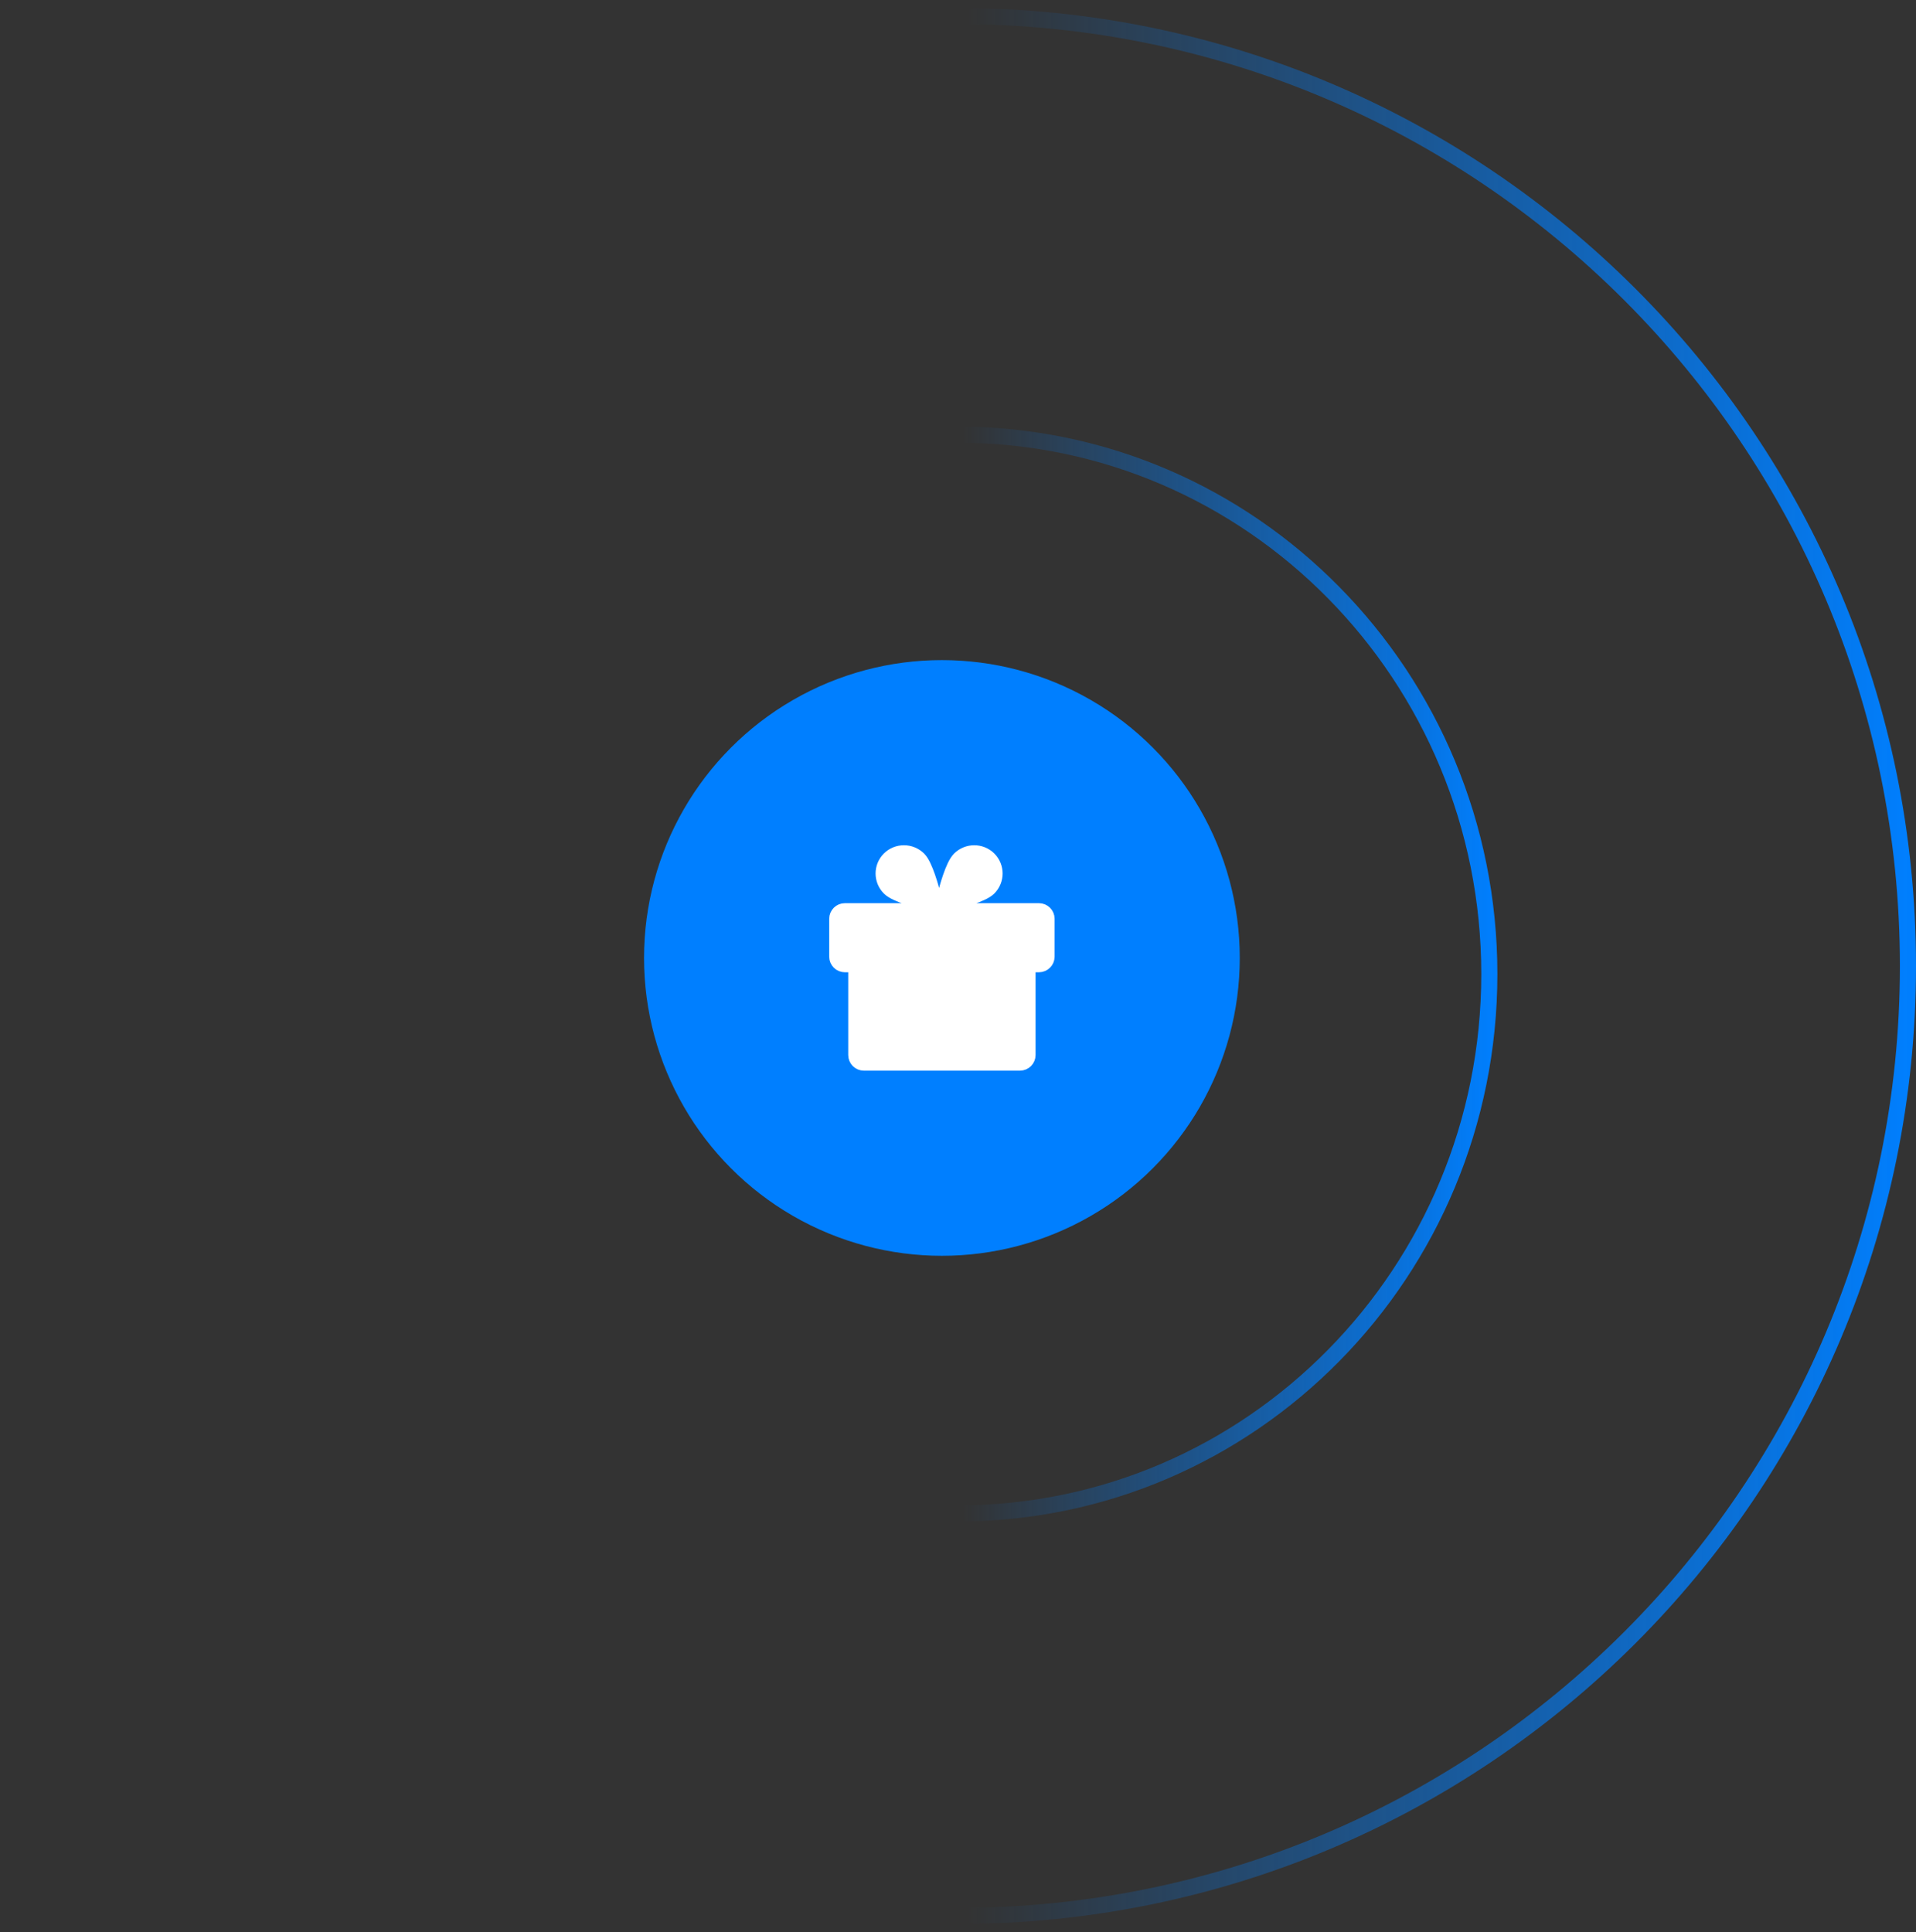
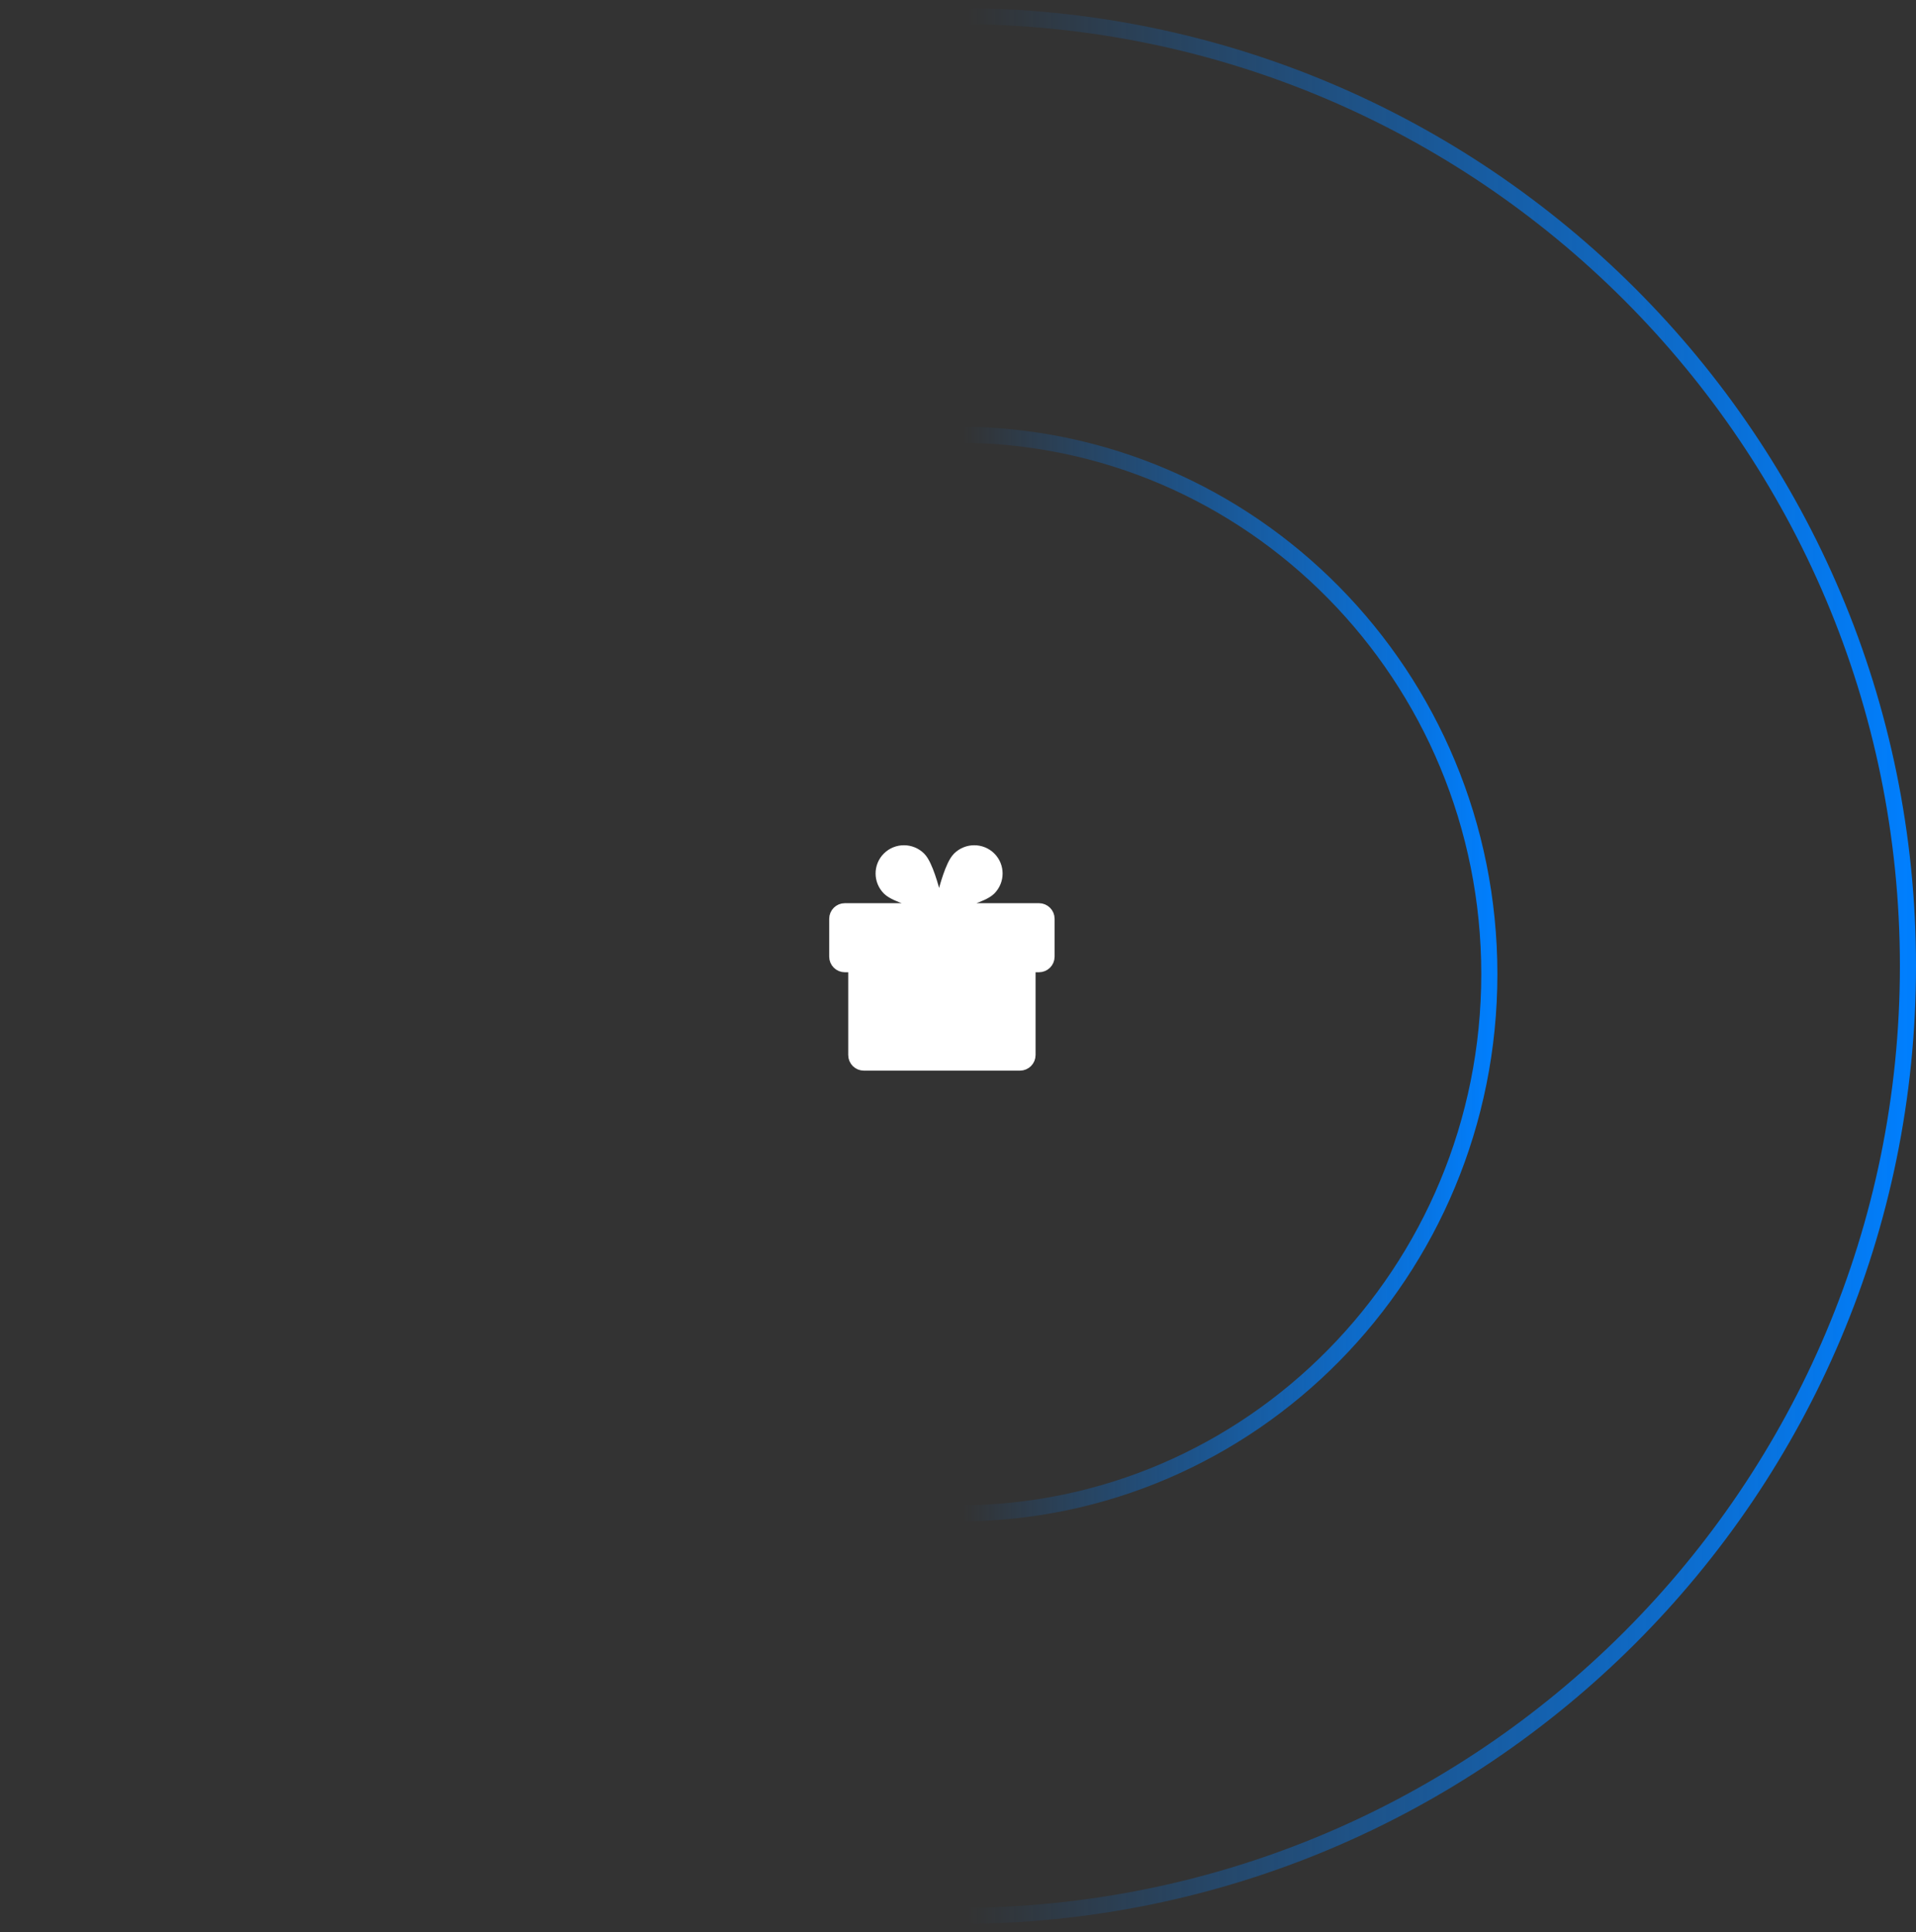
<svg xmlns="http://www.w3.org/2000/svg" width="119" height="120" viewBox="0 0 119 120" fill="none">
  <rect x="0" y="0" width="119" height="120" fill="#333333" stroke="none" />
  <path d="M118.5 60C118.5 92.585 92.085 119 59.5 119C26.915 119 0.5 92.585 0.5 60C0.5 27.415 26.915 1 59.5 1C92.085 1 118.5 27.415 118.5 60Z" stroke="url(#paint0_linear_217_763)" />
  <path d="M92.5 60.5C92.5 79.008 77.718 94 59.5 94C41.282 94 26.5 79.008 26.5 60.5C26.5 41.991 41.282 27 59.5 27C77.718 27 92.5 41.992 92.5 60.5Z" stroke="url(#paint1_linear_217_763)" />
-   <circle cx="58.5" cy="59.5" r="18.5" fill="#007FFF" />
  <path d="M57.518 56.034C57.635 56.06 57.758 56.028 57.843 55.944C57.927 55.861 57.959 55.738 57.933 55.621C57.828 55.195 57.441 53.766 57.043 53.371C56.548 52.878 55.743 52.876 55.25 53.366C54.757 53.856 54.759 54.657 55.255 55.15C55.658 55.551 57.089 55.929 57.518 56.034Z" fill="white" />
  <path d="M58.719 55.621C58.693 55.738 58.725 55.86 58.81 55.944C58.894 56.028 59.017 56.06 59.134 56.034C59.563 55.929 61 55.545 61.398 55.15C61.893 54.657 61.895 53.856 61.402 53.366C60.91 52.876 60.104 52.878 59.609 53.371C59.205 53.772 58.825 55.195 58.719 55.621Z" fill="white" />
  <path d="M52 57.068C52 56.809 52.212 56.598 52.473 56.598H64.527C64.788 56.598 65 56.809 65 57.068V59.419C65 59.678 64.788 59.889 64.527 59.889H52.473C52.212 59.889 52 59.678 52 59.419V57.068Z" fill="white" />
  <path d="M53.182 65.53C53.182 65.79 53.394 66 53.654 66H63.346C63.606 66 63.818 65.79 63.818 65.53V59.889H53.182V65.53Z" fill="white" />
  <path d="M58.618 66V56.598M57.518 56.034C57.635 56.06 57.758 56.028 57.843 55.944C57.927 55.861 57.959 55.738 57.933 55.621C57.828 55.195 57.441 53.766 57.043 53.371C56.548 52.878 55.743 52.876 55.25 53.366C54.757 53.856 54.759 54.657 55.255 55.15C55.658 55.551 57.089 55.929 57.518 56.034ZM58.719 55.621C58.693 55.738 58.725 55.86 58.81 55.944C58.894 56.028 59.017 56.06 59.134 56.034C59.563 55.929 61 55.545 61.398 55.15C61.893 54.657 61.895 53.856 61.402 53.366C60.91 52.876 60.104 52.878 59.609 53.371C59.205 53.772 58.825 55.195 58.719 55.621ZM52.473 59.889H64.527C64.788 59.889 65 59.678 65 59.419V57.068C65 56.809 64.788 56.598 64.527 56.598H52.473C52.212 56.598 52 56.809 52 57.068V59.419C52 59.678 52.212 59.889 52.473 59.889ZM63.818 59.889V65.53C63.818 65.79 63.606 66 63.346 66H53.654C53.394 66 53.182 65.79 53.182 65.53V59.889H63.818Z" stroke="white" stroke-linecap="round" stroke-linejoin="round" />
  <defs>
    <linearGradient id="paint0_linear_217_763" x1="119" y1="60" x2="5.02857e-06" y2="60" gradientUnits="userSpaceOnUse">
      <stop stop-color="#007FFF" />
      <stop offset="0.495" stop-color="#007FFF" stop-opacity="0" />
    </linearGradient>
    <linearGradient id="paint1_linear_217_763" x1="93" y1="60.5" x2="26" y2="60.5" gradientUnits="userSpaceOnUse">
      <stop stop-color="#007FFF" />
      <stop offset="0.495" stop-color="#007FFF" stop-opacity="0" />
    </linearGradient>
  </defs>
</svg>